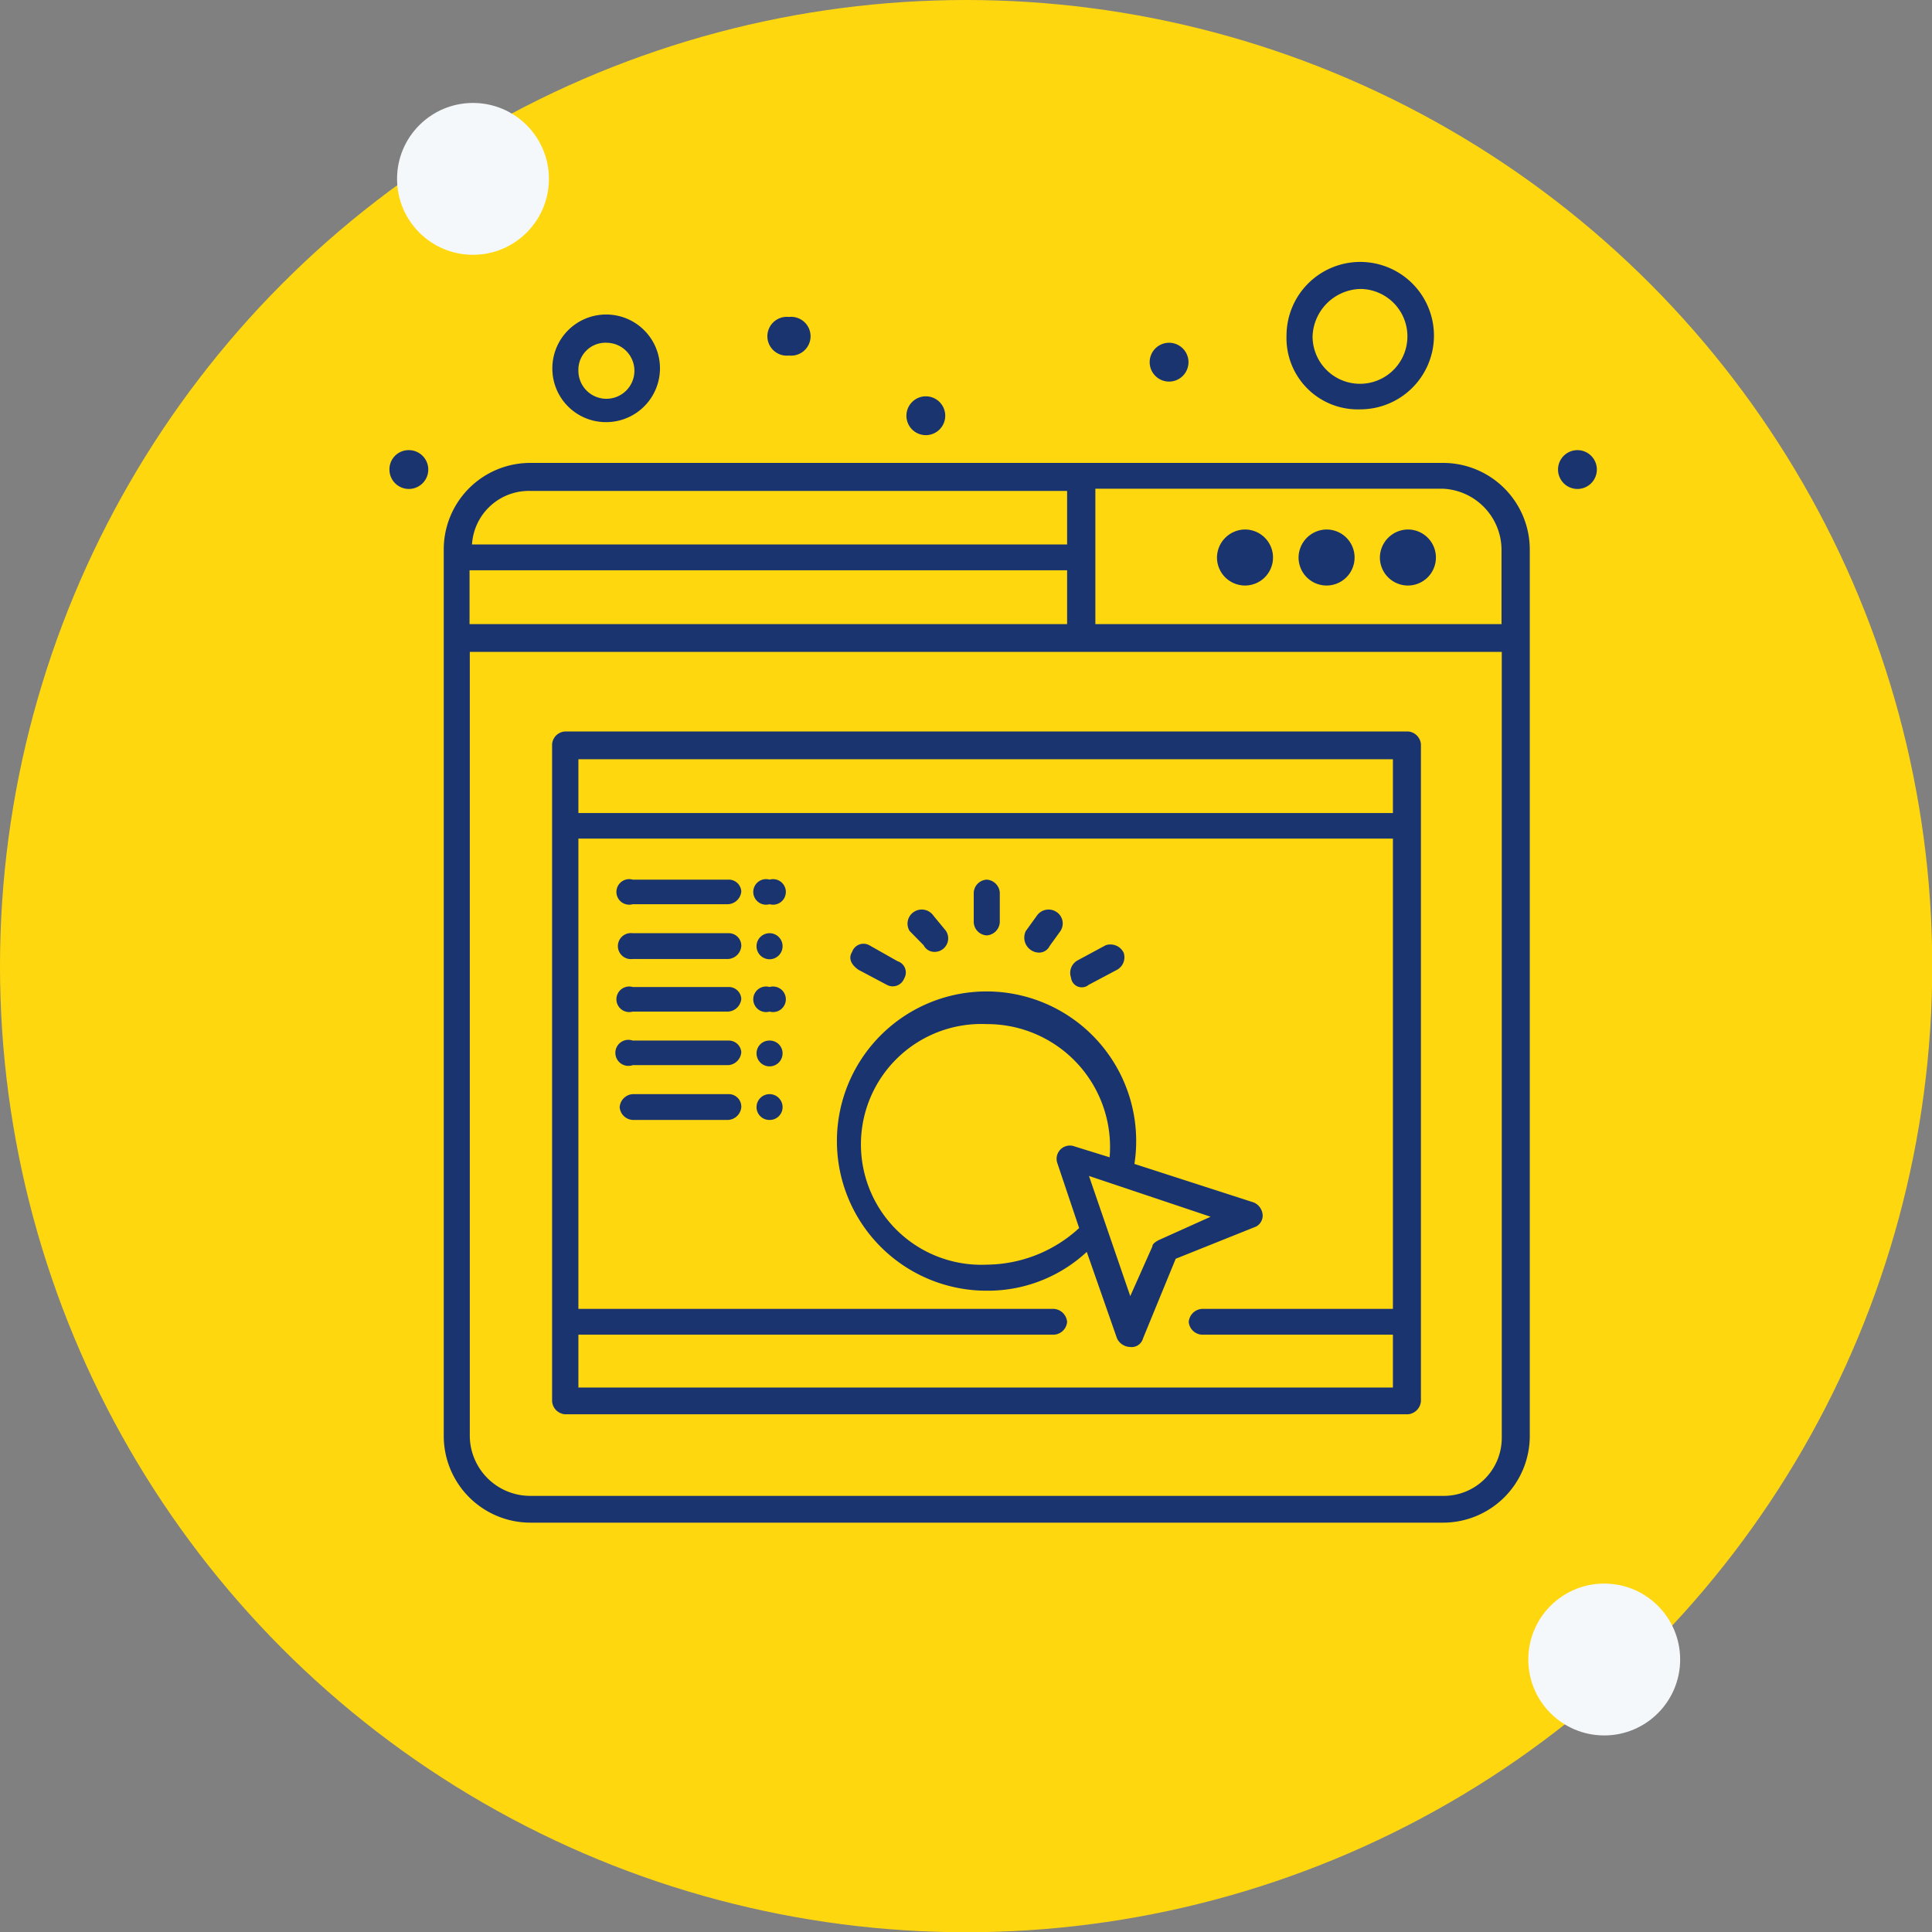
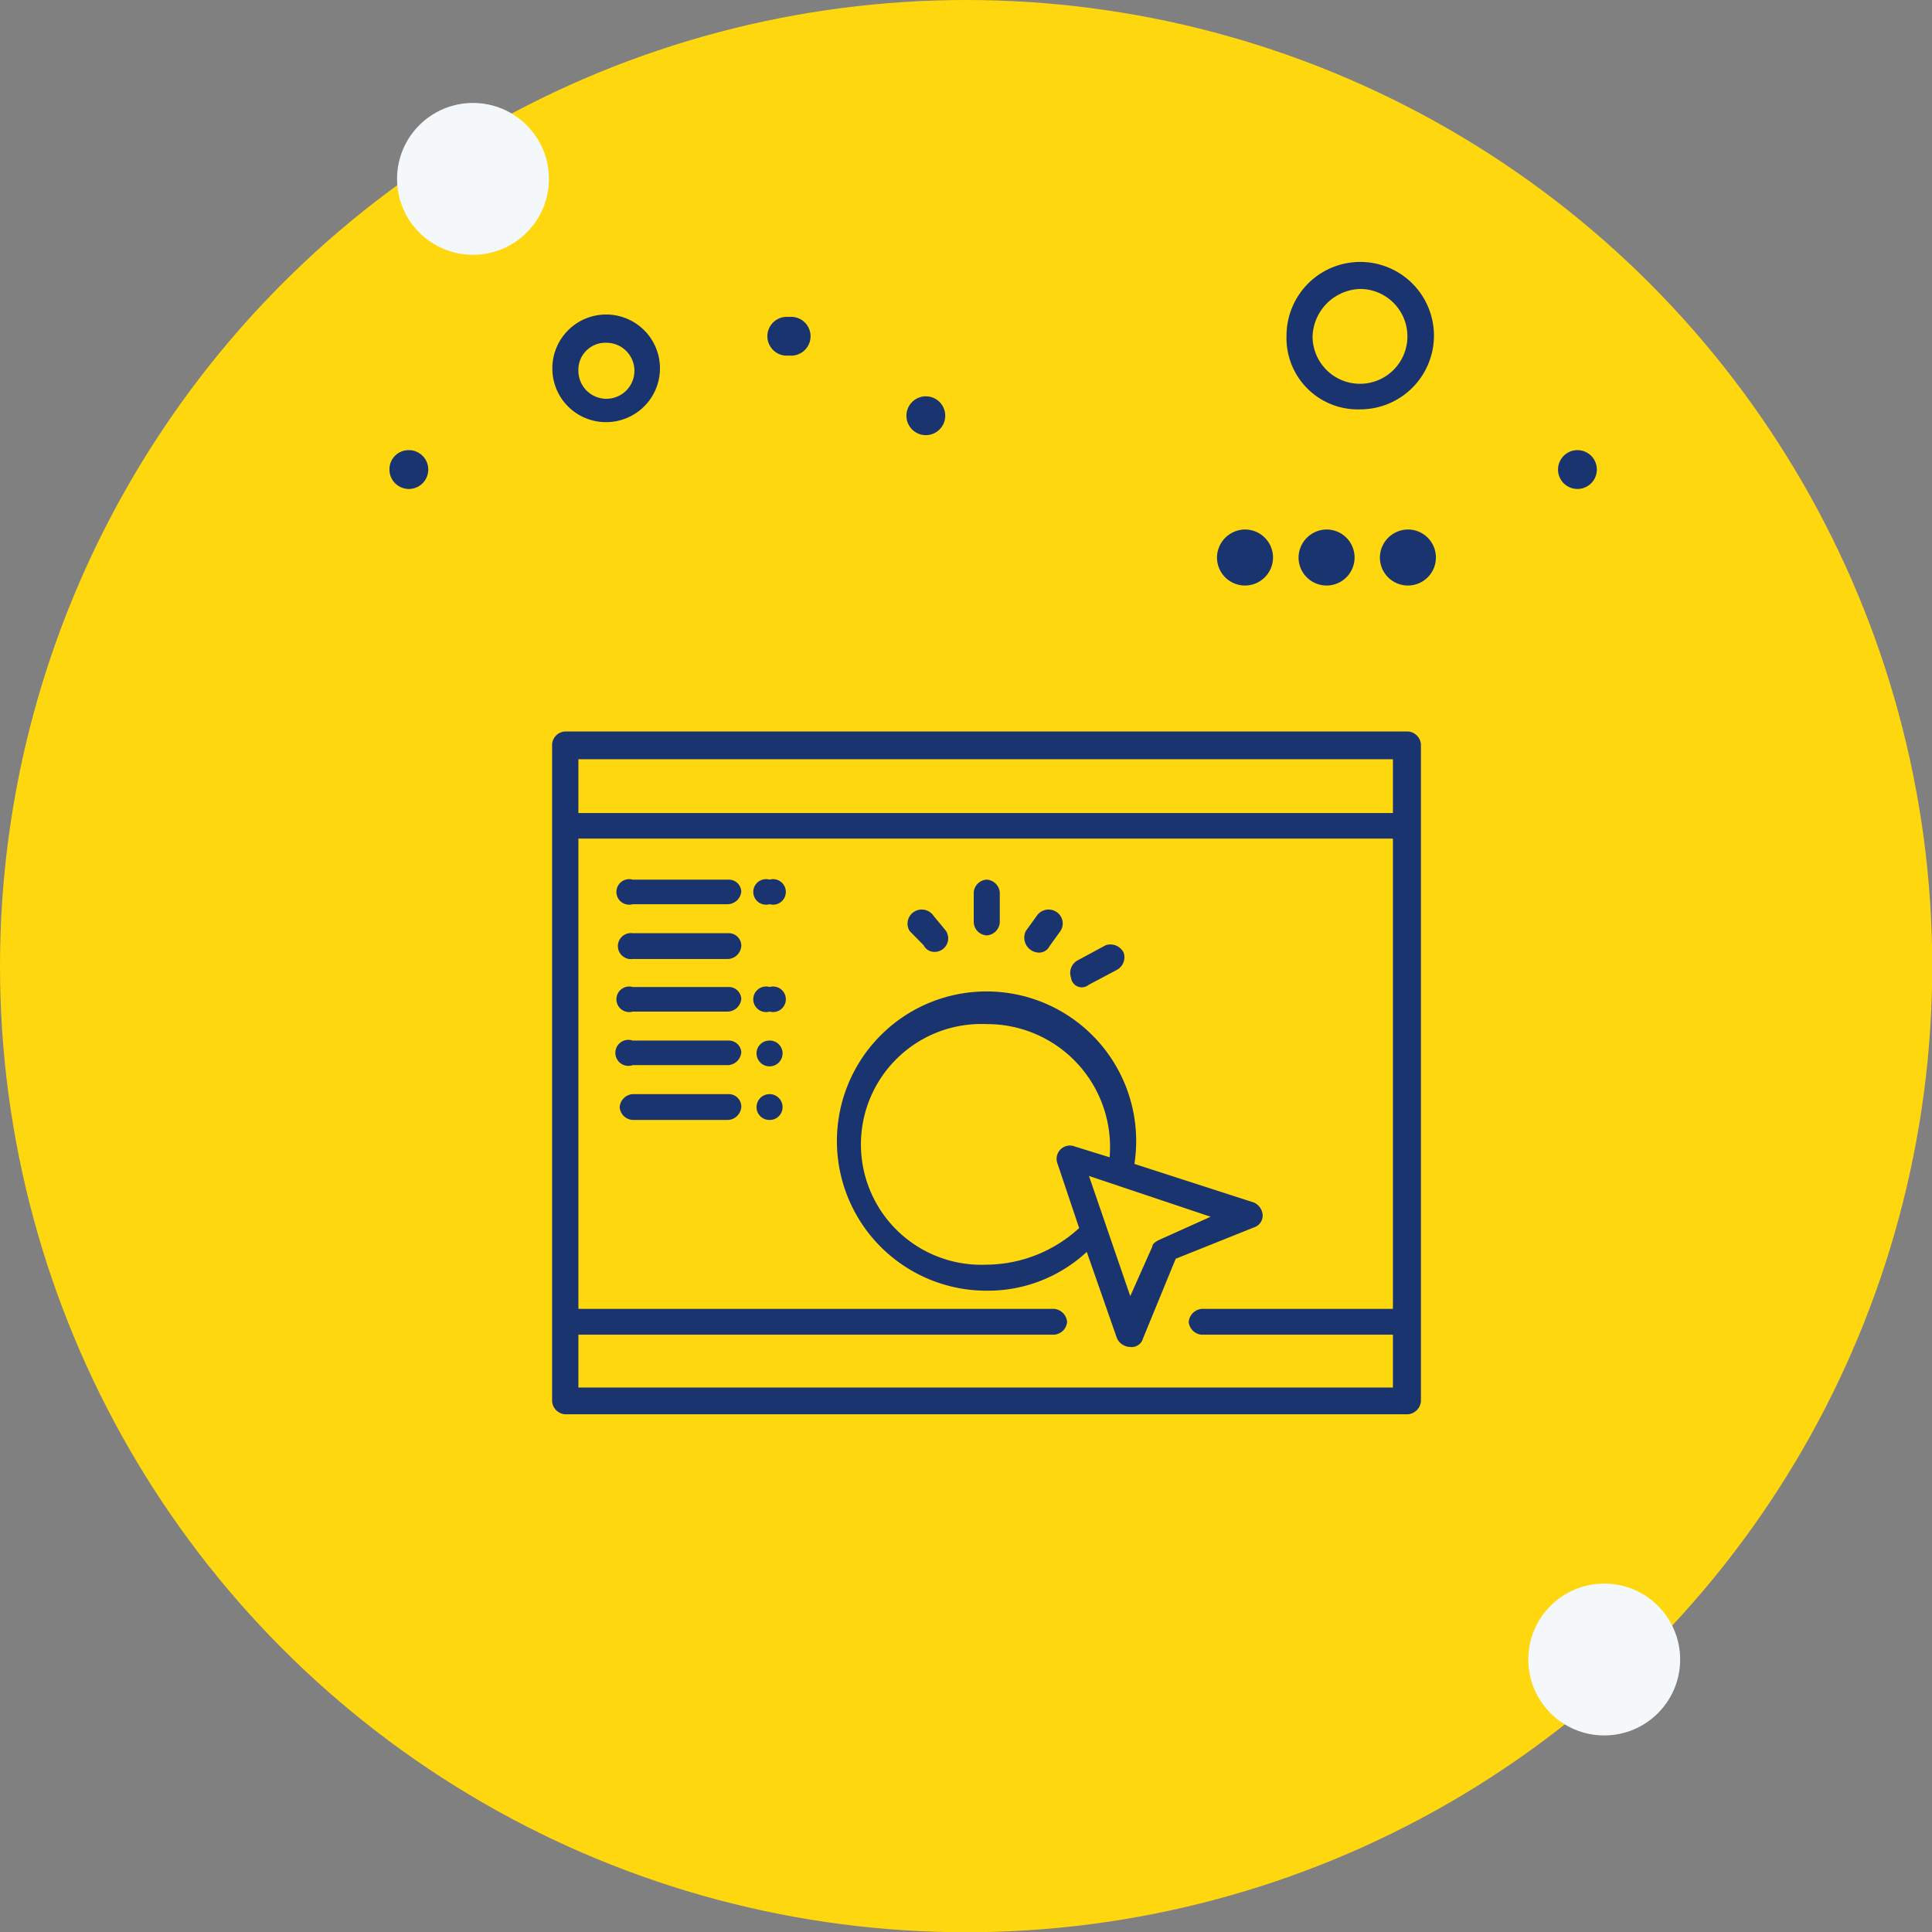
<svg xmlns="http://www.w3.org/2000/svg" id="Camada_1" data-name="Camada 1" viewBox="0 0 78.63 78.63">
  <rect x="0" y="0" width="78.63" height="78.63" fill="#808080" stroke="none" />
  <defs>
    <style>.cls-1{fill:#ffd70f;}.cls-2{fill:#f5f8fa;}.cls-3{fill:#1a346f;}</style>
  </defs>
  <circle class="cls-1" cx="39.32" cy="39.32" r="39.32" />
  <circle class="cls-2" cx="65.29" cy="67.54" r="3.09" />
  <circle class="cls-2" cx="19.25" cy="7.28" r="3.09" />
  <g id="_612_Cpc_Marketing_Browser_Seo" data-name="612, Cpc, Marketing, Browser, Seo">
    <path class="cls-3" d="M52.68,23.08a1.14,1.14,0,1,1-1.15,1.14A1.15,1.15,0,0,1,52.68,23.08Z" transform="translate(-2 -1.53)" />
    <path class="cls-3" d="M56,23.08a1.14,1.14,0,1,1-1.15,1.14A1.15,1.15,0,0,1,56,23.08Z" transform="translate(-2 -1.53)" />
    <path class="cls-3" d="M59.31,23.08a1.14,1.14,0,1,1-1.15,1.14A1.15,1.15,0,0,1,59.31,23.08Z" transform="translate(-2 -1.53)" />
    <path class="cls-3" d="M26.69,18.71a2.19,2.19,0,1,0-2.21-2.18A2.18,2.18,0,0,0,26.69,18.71Zm0-3.23a1.14,1.14,0,1,1-1.15,1.13A1.1,1.1,0,0,1,26.69,15.48Z" transform="translate(-2 -1.53)" />
    <path class="cls-3" d="M57.36,18.19a3,3,0,1,0-3-3A2.9,2.9,0,0,0,57.36,18.19Zm0-4.9a1.93,1.93,0,1,1-1.94,1.93A2,2,0,0,1,57.36,13.29Z" transform="translate(-2 -1.53)" />
    <path class="cls-3" d="M18.64,19.85a.79.79,0,1,1-.79.78A.78.78,0,0,1,18.64,19.85Z" transform="translate(-2 -1.53)" />
    <path class="cls-3" d="M34.11,14.43a.79.79,0,1,1,0,1.57.79.79,0,1,1,0-1.57Z" transform="translate(-2 -1.53)" />
-     <path class="cls-3" d="M49.58,15.48a.79.79,0,1,1-.79.78A.79.79,0,0,1,49.58,15.48Z" transform="translate(-2 -1.53)" />
    <path class="cls-3" d="M39.68,17.66a.79.79,0,1,1-.79.79A.79.79,0,0,1,39.68,17.66Z" transform="translate(-2 -1.53)" />
    <path class="cls-3" d="M33.32,37.33a.52.52,0,1,1,0,1,.52.52,0,1,1,0-1Z" transform="translate(-2 -1.53)" />
-     <path class="cls-3" d="M33.32,39.51a.53.53,0,1,1-.53.52A.53.53,0,0,1,33.32,39.51Z" transform="translate(-2 -1.53)" />
    <path class="cls-3" d="M33.32,41.7a.52.52,0,1,1,0,1,.52.52,0,1,1,0-1Z" transform="translate(-2 -1.53)" />
    <path class="cls-3" d="M33.32,43.88a.52.52,0,0,1,.53.52.53.53,0,0,1-.53.53.53.53,0,0,1-.53-.53A.52.52,0,0,1,33.32,43.88Z" transform="translate(-2 -1.53)" />
    <path class="cls-3" d="M33.32,46.06a.53.53,0,0,1,.53.53.52.52,0,0,1-.53.52.52.52,0,0,1-.53-.52A.53.53,0,0,1,33.32,46.06Z" transform="translate(-2 -1.53)" />
    <path class="cls-3" d="M66.2,19.85a.79.79,0,1,1-.79.78A.79.79,0,0,1,66.2,19.85Z" transform="translate(-2 -1.53)" />
-     <path class="cls-3" d="M60.72,20.37H23.59a3.52,3.52,0,0,0-3.53,3.5V60a3.53,3.53,0,0,0,3.53,3.5H60.72A3.53,3.53,0,0,0,64.26,60V23.87A3.53,3.53,0,0,0,60.72,20.37Zm2.39,3.5v3.06H46.58V21.42H60.72A2.5,2.5,0,0,1,63.11,23.87Zm-42,3.06V24.74H45.43v2.19Zm2.47-5.42H45.43v2.18H21.21A2.32,2.32,0,0,1,23.59,21.51Zm37.13,40.9H23.59A2.46,2.46,0,0,1,21.12,60V28.06h42v32A2.36,2.36,0,0,1,60.72,62.41Z" transform="translate(-2 -1.53)" />
    <path class="cls-3" d="M59.31,31.3H25a.56.56,0,0,0-.53.52V58.56a.57.57,0,0,0,.53.53h34.3a.58.58,0,0,0,.53-.53V31.82A.57.57,0,0,0,59.31,31.3Zm-.62,1.13v2.19H25.54V32.43ZM25.54,58V55.85H44.9a.57.57,0,0,0,.53-.52.58.58,0,0,0-.53-.53H25.54V35.66H58.69V54.8H50.91a.58.58,0,0,0-.53.53.57.57,0,0,0,.53.52h7.78V58Z" transform="translate(-2 -1.53)" />
    <path class="cls-3" d="M53.39,51a.6.6,0,0,0-.36-.53l-4.86-1.57a6.09,6.09,0,1,0-6,5.16,5.91,5.91,0,0,0,4.06-1.58L47.46,56a.61.61,0,0,0,.53.35.48.48,0,0,0,.53-.35l1.33-3.24,3.27-1.31A.51.51,0,0,0,53.39,51ZM42.16,53a4.9,4.9,0,1,1,0-9.79,5,5,0,0,1,5,5.42l-1.42-.44a.54.54,0,0,0-.7.7l.88,2.62A5.62,5.62,0,0,1,42.16,53Zm7-1c-.17.09-.26.17-.26.26L48,54.28l-1.68-4.89,4.95,1.66Z" transform="translate(-2 -1.53)" />
    <path class="cls-3" d="M42.16,39.6a.57.57,0,0,0,.53-.53V37.85a.57.57,0,0,0-.53-.52.56.56,0,0,0-.53.52v1.22A.56.56,0,0,0,42.16,39.6Z" transform="translate(-2 -1.53)" />
-     <path class="cls-3" d="M36.94,41l1.15.61a.5.5,0,0,0,.71-.26.48.48,0,0,0-.27-.7L37.38,40a.49.49,0,0,0-.7.27C36.5,40.56,36.68,40.82,36.94,41Z" transform="translate(-2 -1.53)" />
    <path class="cls-3" d="M46.31,41.61,47.46,41a.58.58,0,0,0,.27-.7A.6.6,0,0,0,47,40l-1.15.62a.58.58,0,0,0-.26.7A.44.44,0,0,0,46.31,41.61Z" transform="translate(-2 -1.53)" />
    <path class="cls-3" d="M39.59,40a.49.49,0,0,0,.45.27.55.55,0,0,0,.44-.88L40,38.81a.58.58,0,0,0-.8-.17.57.57,0,0,0-.18.78Z" transform="translate(-2 -1.53)" />
    <path class="cls-3" d="M44.28,40.3a.48.48,0,0,0,.44-.27l.44-.61a.56.56,0,0,0-.17-.78.58.58,0,0,0-.8.17l-.44.61A.61.61,0,0,0,44.28,40.3Z" transform="translate(-2 -1.53)" />
    <path class="cls-3" d="M31.64,37.33H27.75a.52.52,0,1,0,0,1h3.89a.57.57,0,0,0,.53-.52A.51.51,0,0,0,31.64,37.33Z" transform="translate(-2 -1.53)" />
    <path class="cls-3" d="M31.64,39.51H27.75a.53.53,0,1,0,0,1.05h3.89a.57.57,0,0,0,.53-.53A.51.51,0,0,0,31.64,39.51Z" transform="translate(-2 -1.53)" />
    <path class="cls-3" d="M31.64,41.7H27.75a.52.52,0,1,0,0,1h3.89a.57.57,0,0,0,.53-.52A.51.51,0,0,0,31.64,41.7Z" transform="translate(-2 -1.53)" />
    <path class="cls-3" d="M31.64,43.88H27.75a.53.53,0,1,0,0,1h3.89a.57.57,0,0,0,.53-.53A.51.51,0,0,0,31.64,43.88Z" transform="translate(-2 -1.53)" />
    <path class="cls-3" d="M31.64,46.06H27.75a.57.57,0,0,0-.53.53.56.56,0,0,0,.53.52h3.89a.57.57,0,0,0,.53-.52A.51.51,0,0,0,31.64,46.06Z" transform="translate(-2 -1.53)" />
  </g>
</svg>